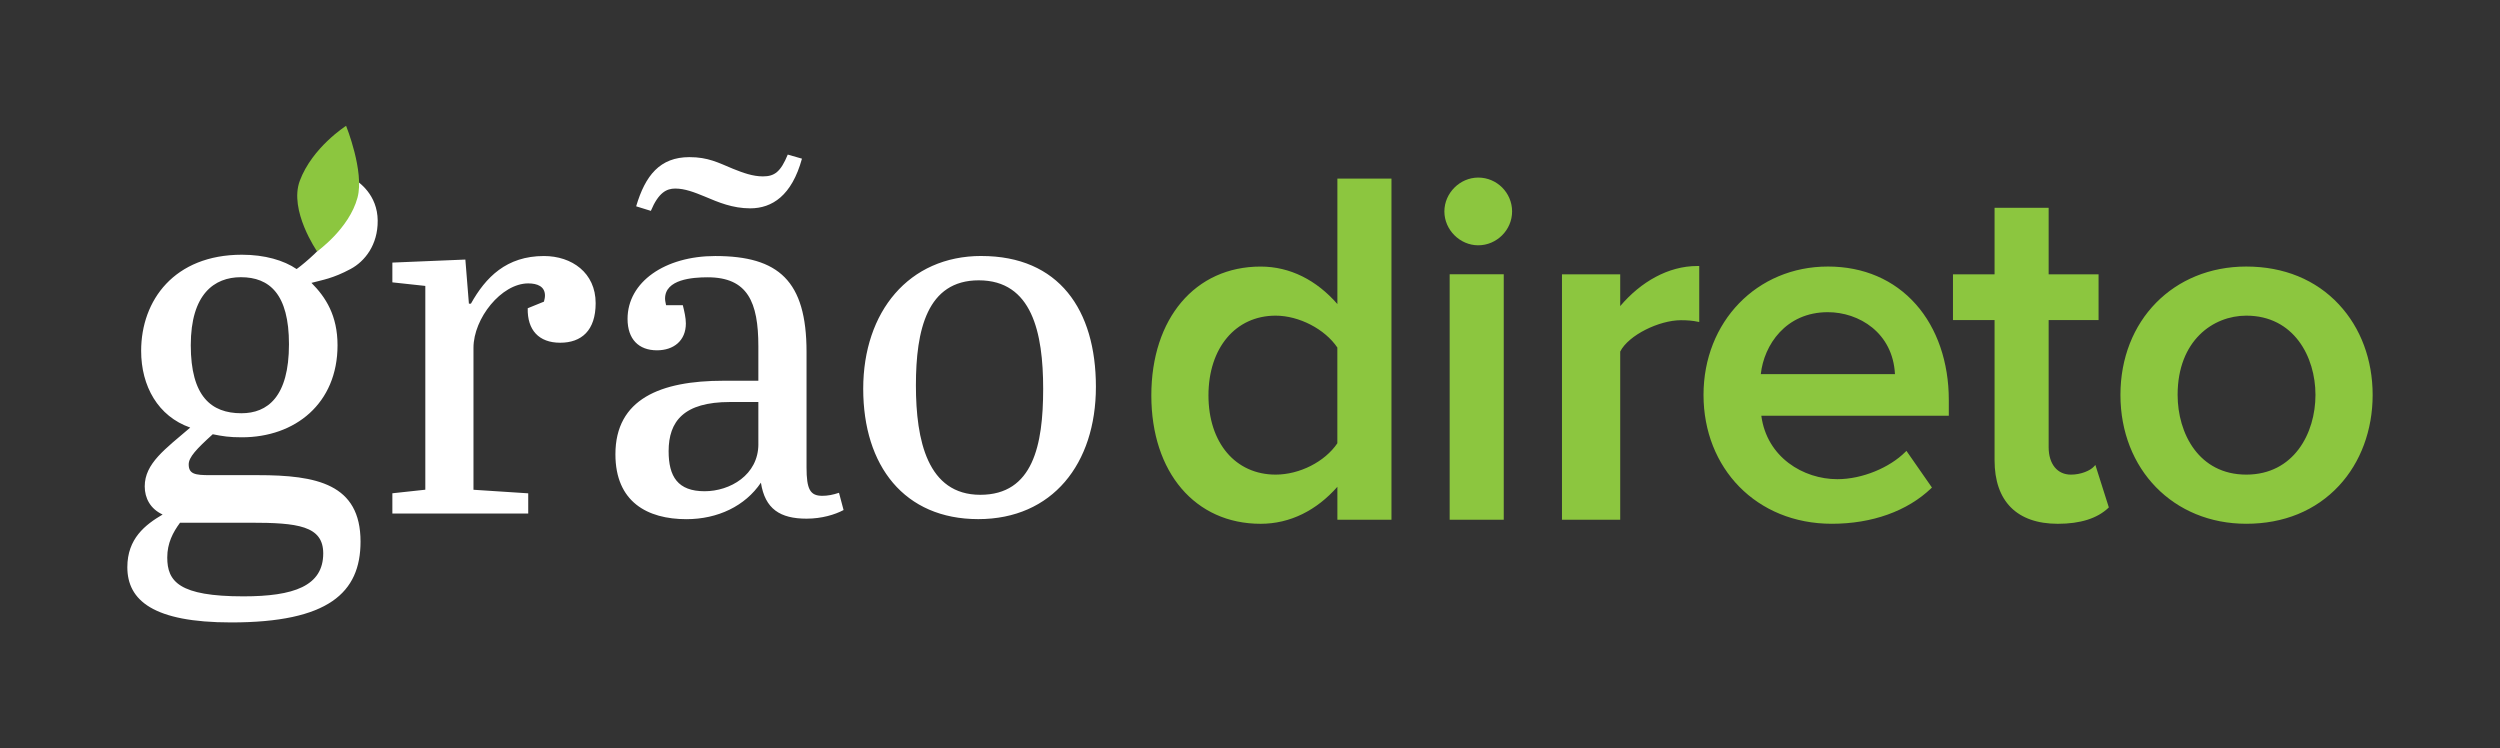
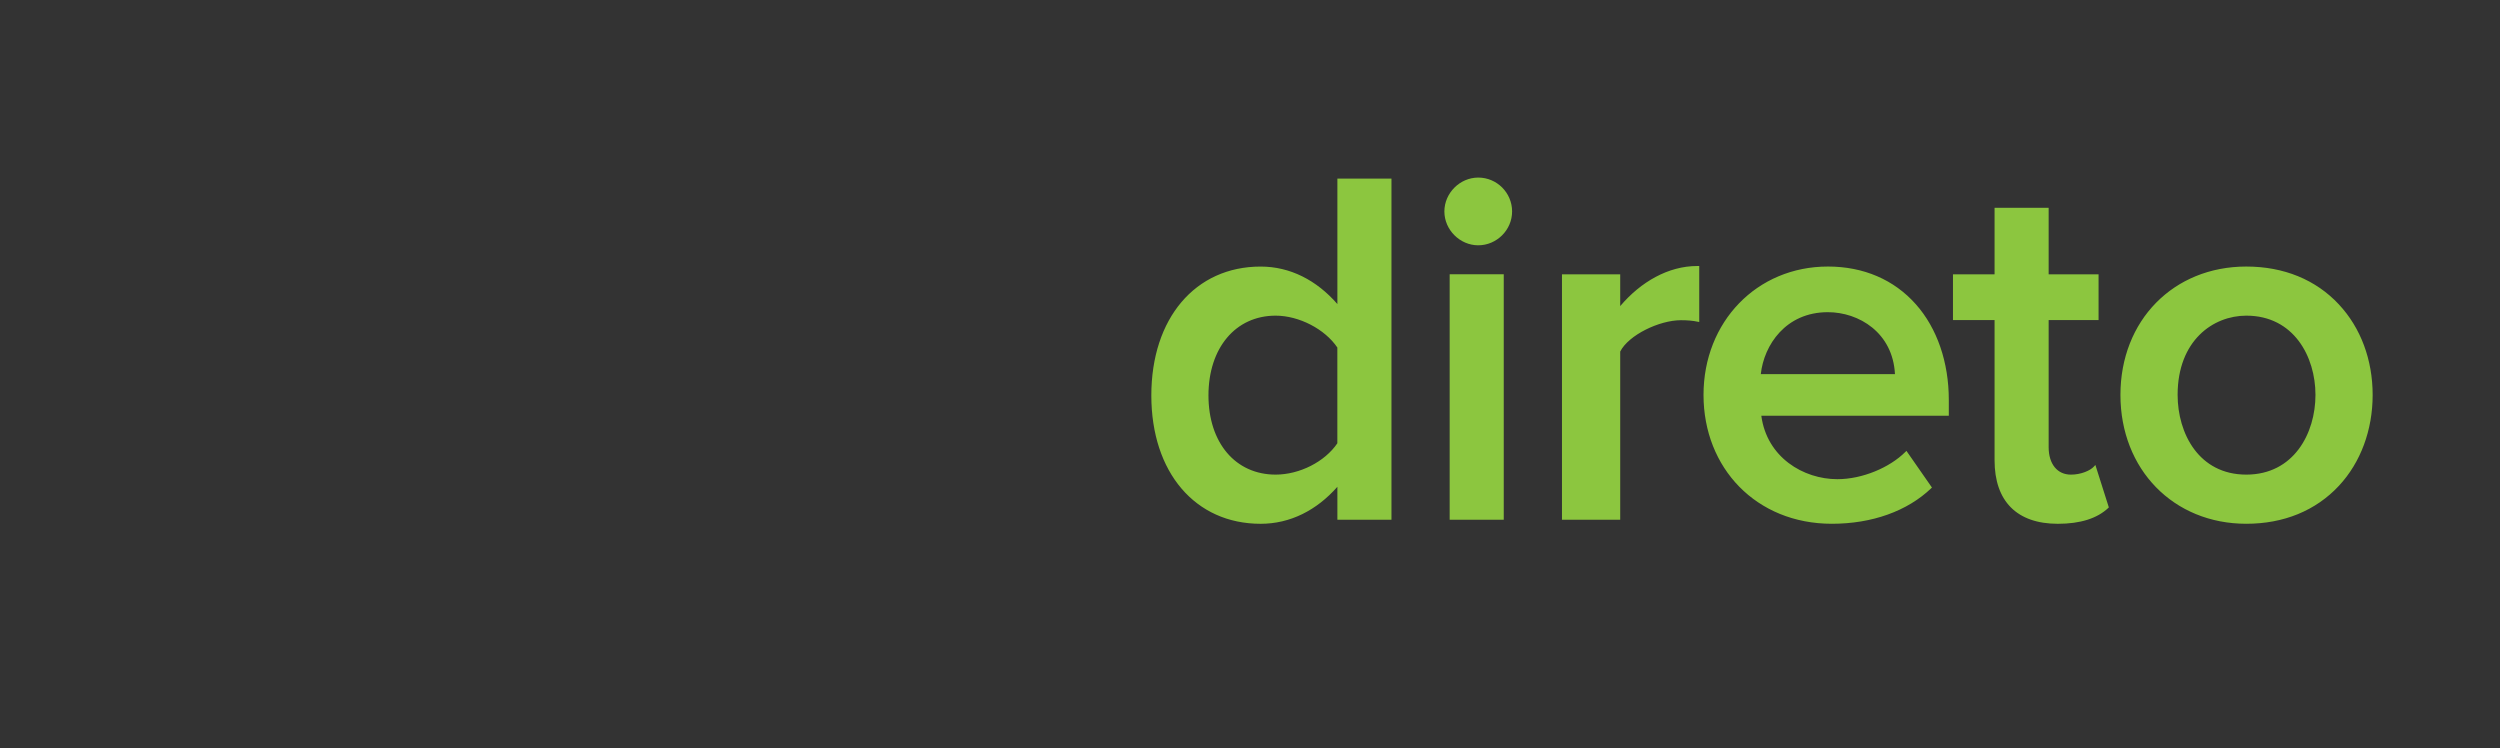
<svg xmlns="http://www.w3.org/2000/svg" id="Camada_1" viewBox="0 0 1081.25 323.7">
  <rect x="0" y="0" width="1081.25" height="323.7" fill="#333333" stroke="none" />
  <defs>
    <style>.cls-1{fill:#fff;}.cls-2{fill:#8cc63f;}</style>
  </defs>
  <g id="Layer_1">
    <g id="_3019914513664">
-       <path class="cls-1" d="M104.4,178.73c-13.05,0-21.89-7.3-21.89-29.42s10.17-29.42,21.67-29.42c12.39,0,20.8,7.3,20.8,28.98,0,22.78-9.29,29.86-20.57,29.86h0Zm318.92-57.49c-22.37,0-27.19,21.49-27.19,45.39s5.04,47.37,27.85,47.37,27.19-21.49,27.19-45.83-4.83-46.93-27.85-46.93h0Zm1.1-10.52c33.55,0,49.56,23.24,49.56,56.57s-18.86,57.23-50.87,57.23-49.77-23.03-49.77-56.36,19.74-57.45,51.09-57.45h0Zm-96.43,81.35v-18.2h-12.28c-19.95,0-26.53,8.33-26.53,21.27,0,10.96,3.95,17.32,15.57,17.32,10.97,0,23.25-7.02,23.25-20.4h0Zm-23.03-107.01c-4.82-1.97-8.77-3.51-12.94-3.51-3.72,0-7.23,1.75-10.52,9.65l-6.36-1.97c3.95-13.37,10.3-21.27,23.03-21.27,8.11,0,12.5,2.41,18.85,5.04,4.39,1.76,8.55,3.29,12.94,3.29,5.04,0,7.68-1.97,10.75-9.43l6.14,1.76c-4.38,16.01-12.94,21.49-22.37,21.49-7.67,0-13.81-2.63-19.51-5.04h0Zm23.03,79.6v-14.91c0-19.08-4.61-29.82-21.93-29.82-6.58,0-18.42,.88-18.42,9.21,0,.88,.22,1.75,.44,2.85h7.24c.66,2.64,1.32,5.48,1.32,7.9,0,7.45-5.26,11.62-12.5,11.62-7.9,0-12.72-4.82-12.72-13.59,0-16.01,16.23-27.19,37.94-27.19,27.41,0,39.47,10.74,39.47,41.44v50c0,9.43,1.54,12.27,6.8,12.27,2.42,0,4.61-.44,7.24-1.31l1.98,7.46c-3.72,1.98-9.43,3.73-16.01,3.73-11.4,0-17.98-4.17-19.74-15.57-6.8,10.09-18.64,15.79-32.23,15.79-16.88,0-30.7-7.46-30.7-28.07,0-23.9,19.52-31.8,46.71-31.8h15.13Zm-99.53,48.68v8.77h-58.76v-8.77l14.25-1.54V123.66l-14.25-1.54v-8.55l31.57-1.31,1.53,19.08h.87c6.36-11.4,15.36-20.61,31.58-20.61,12.06,0,22.37,7.24,22.37,20.39,0,11.85-6.14,17.11-15.35,17.11s-14.25-5.49-14.03-14.92l7.02-2.85c.22-.88,.44-1.76,.44-2.63,0-3.95-3.3-5.26-7.24-5.26-11.62,0-23.68,15.13-23.68,27.85v61.4l23.68,1.54Zm-120.29,12.73c20.57,0,31.63,1.32,31.63,13.27,0,14.16-12.83,18.58-34.51,18.58-27.87,0-32.95-6.42-32.95-16.81,0-6.19,2.43-10.84,5.53-15.04h30.31Zm55.19-130.66c-.09-11.15-8.05-16.78-10.86-18.33-2.48-1.37-9.79-3.91-17.75,3.67-6.69,6.36-3.97,14.33-.86,18.41,1.95-.41,7.48-1.57,7.48-1.57,0,0,1.63,2.25,.57,5.03-1.42,3.74-10.03,11.08-13.11,13.35-.18,.13-.36,.25-.55,.39-5.52-3.76-13.71-6.19-23.66-6.19-29.2,0-43.57,19.68-43.57,41.58,0,15.26,7.3,28.31,21.23,33.18-10.83,9.29-19.68,15.49-19.68,25.44,0,5.08,2.43,9.72,7.74,12.16-7.52,4.42-15.26,10.4-15.26,22.78,0,14.38,11.28,23.89,44.9,23.89,42.02,0,55.96-12.83,55.96-34.95,0-24.99-19.02-28.75-44.46-28.75h-20.79c-6.2,0-9.07-.44-9.07-4.64,0-3.1,3.32-6.64,10.4-13.05,4.42,.88,7.08,1.32,12.61,1.32,23,0,41.36-14.59,41.36-39.81,0-12.83-5.09-20.79-11.28-26.98,4.85-1.3,9.28-1.9,16.94-6.01,6.18-3.31,11.8-10.44,11.71-20.92h0Z" />
-       <path class="cls-2" d="M137.14,108.73s-12.27-17.74-7.47-30.56c5.43-14.49,20.02-23.75,20.02-23.75,0,0,7.96,19.74,4.94,31.03-3.61,13.49-17.49,23.28-17.49,23.28h0Z" />
      <path class="cls-2" d="M578.4,150.29v41.43c-5.4,7.99-16.35,13.55-26.68,13.55-17.38,0-29.06-13.77-29.06-34.26s11.69-34.49,29.06-34.49c10.08,0,21.28,5.79,26.67,13.77Zm423.04,20.5c0,16.61-9.37,34.48-29.92,34.48s-29.7-17.87-29.7-34.48c0-23.55,15.39-34.27,29.7-34.27,20.56,0,29.92,17.77,29.92,34.27Zm10.16-39.1c-10.01-10.74-23.87-16.41-40.08-16.41-31.54,0-54.43,23.35-54.43,55.52s22.89,55.73,54.43,55.73c16.22,0,30.08-5.69,40.08-16.44,9.39-10.1,14.57-24.06,14.57-39.29s-5.17-29.03-14.57-39.1Zm-105.96,70.07c-1.56,1.75-5.58,3.52-9.97,3.52-5.85,0-9.63-4.55-9.63-11.87v-54.97h21.59v-19.79h-21.59v-28.78h-23.39v28.78h-17.99v19.79h17.99v60.62c0,17.72,9.66,27.48,27.38,27.48,9.7,0,17.02-2.32,21.83-6.88l.21-.22-5.82-18.35-.61,.68h0Zm-86.07-39.94h-58.03c1.37-12.59,10.79-26.8,29-26.8,13.4,0,28.11,8.81,29.03,26.8Zm-29.03-46.54c-30.66,0-53.77,23.87-53.77,55.52s22.83,55.73,55.51,55.73c17.37,0,32.63-5.46,42.97-15.36l.32-.3-11.04-15.87-.44,.44c-6.8,6.8-18.62,11.81-29.42,11.81-14.72,0-30.51-9.45-32.9-27.44h81.09v-6.84c0-16.31-5.06-30.99-14.21-41.32-9.48-10.71-22.68-16.37-38.11-16.37h0Zm-89.8,17.1v-13.73h-25.19v106.14h25.19v-72.75c3.6-7.11,16.87-13.55,26.27-13.55,2.77,0,5.25,.21,7.18,.64l.73,.14v-24.22h-.9c-12.36,0-24.29,6.74-33.28,17.33h0Zm-61.4-55.58c-7.94,0-14.65,6.71-14.65,14.65s6.71,14.64,14.65,14.64,14.64-6.57,14.64-14.64-6.57-14.65-14.64-14.65Zm-12.36,147.99h23.39V118.63h-23.39v106.14Zm-48.57-93.3c-9-10.32-20.44-16.2-33.2-16.2-28.26,0-47.26,22.4-47.26,55.73s19,55.52,47.27,55.52c12.79,0,24.2-5.81,33.2-16v14.25h23.39V77.25h-23.39v54.22h0Z" />
    </g>
  </g>
</svg>